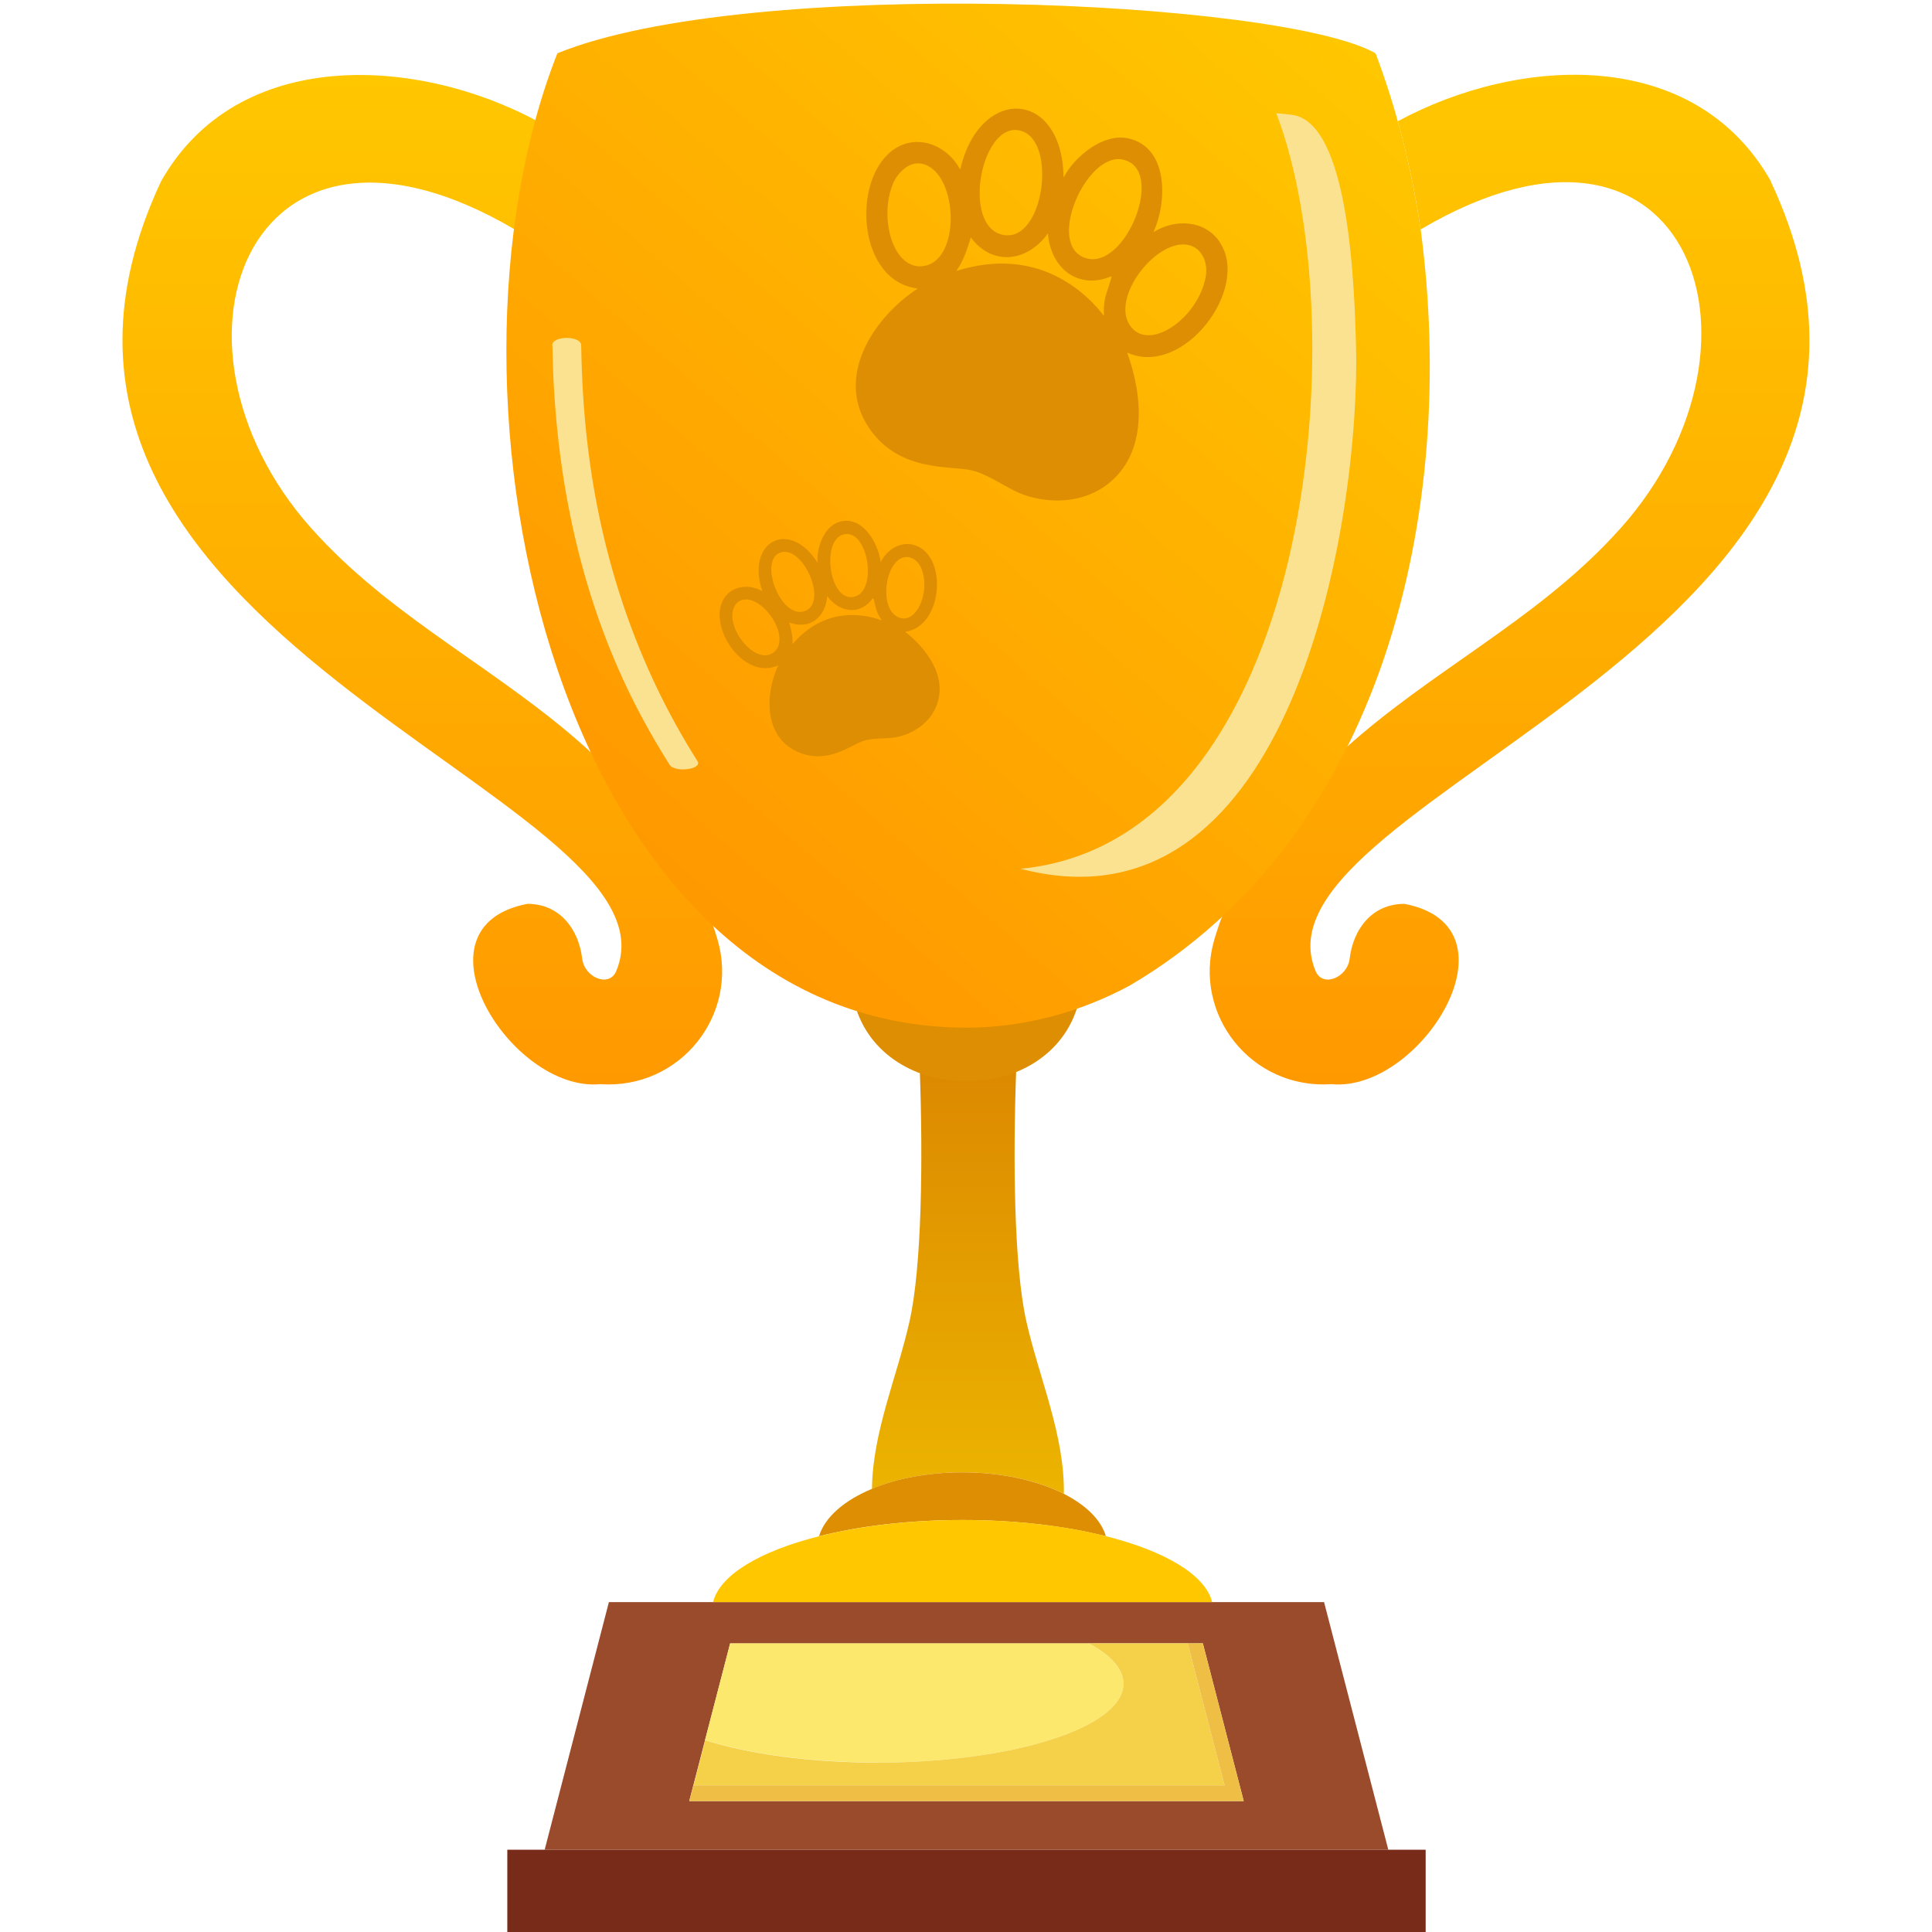
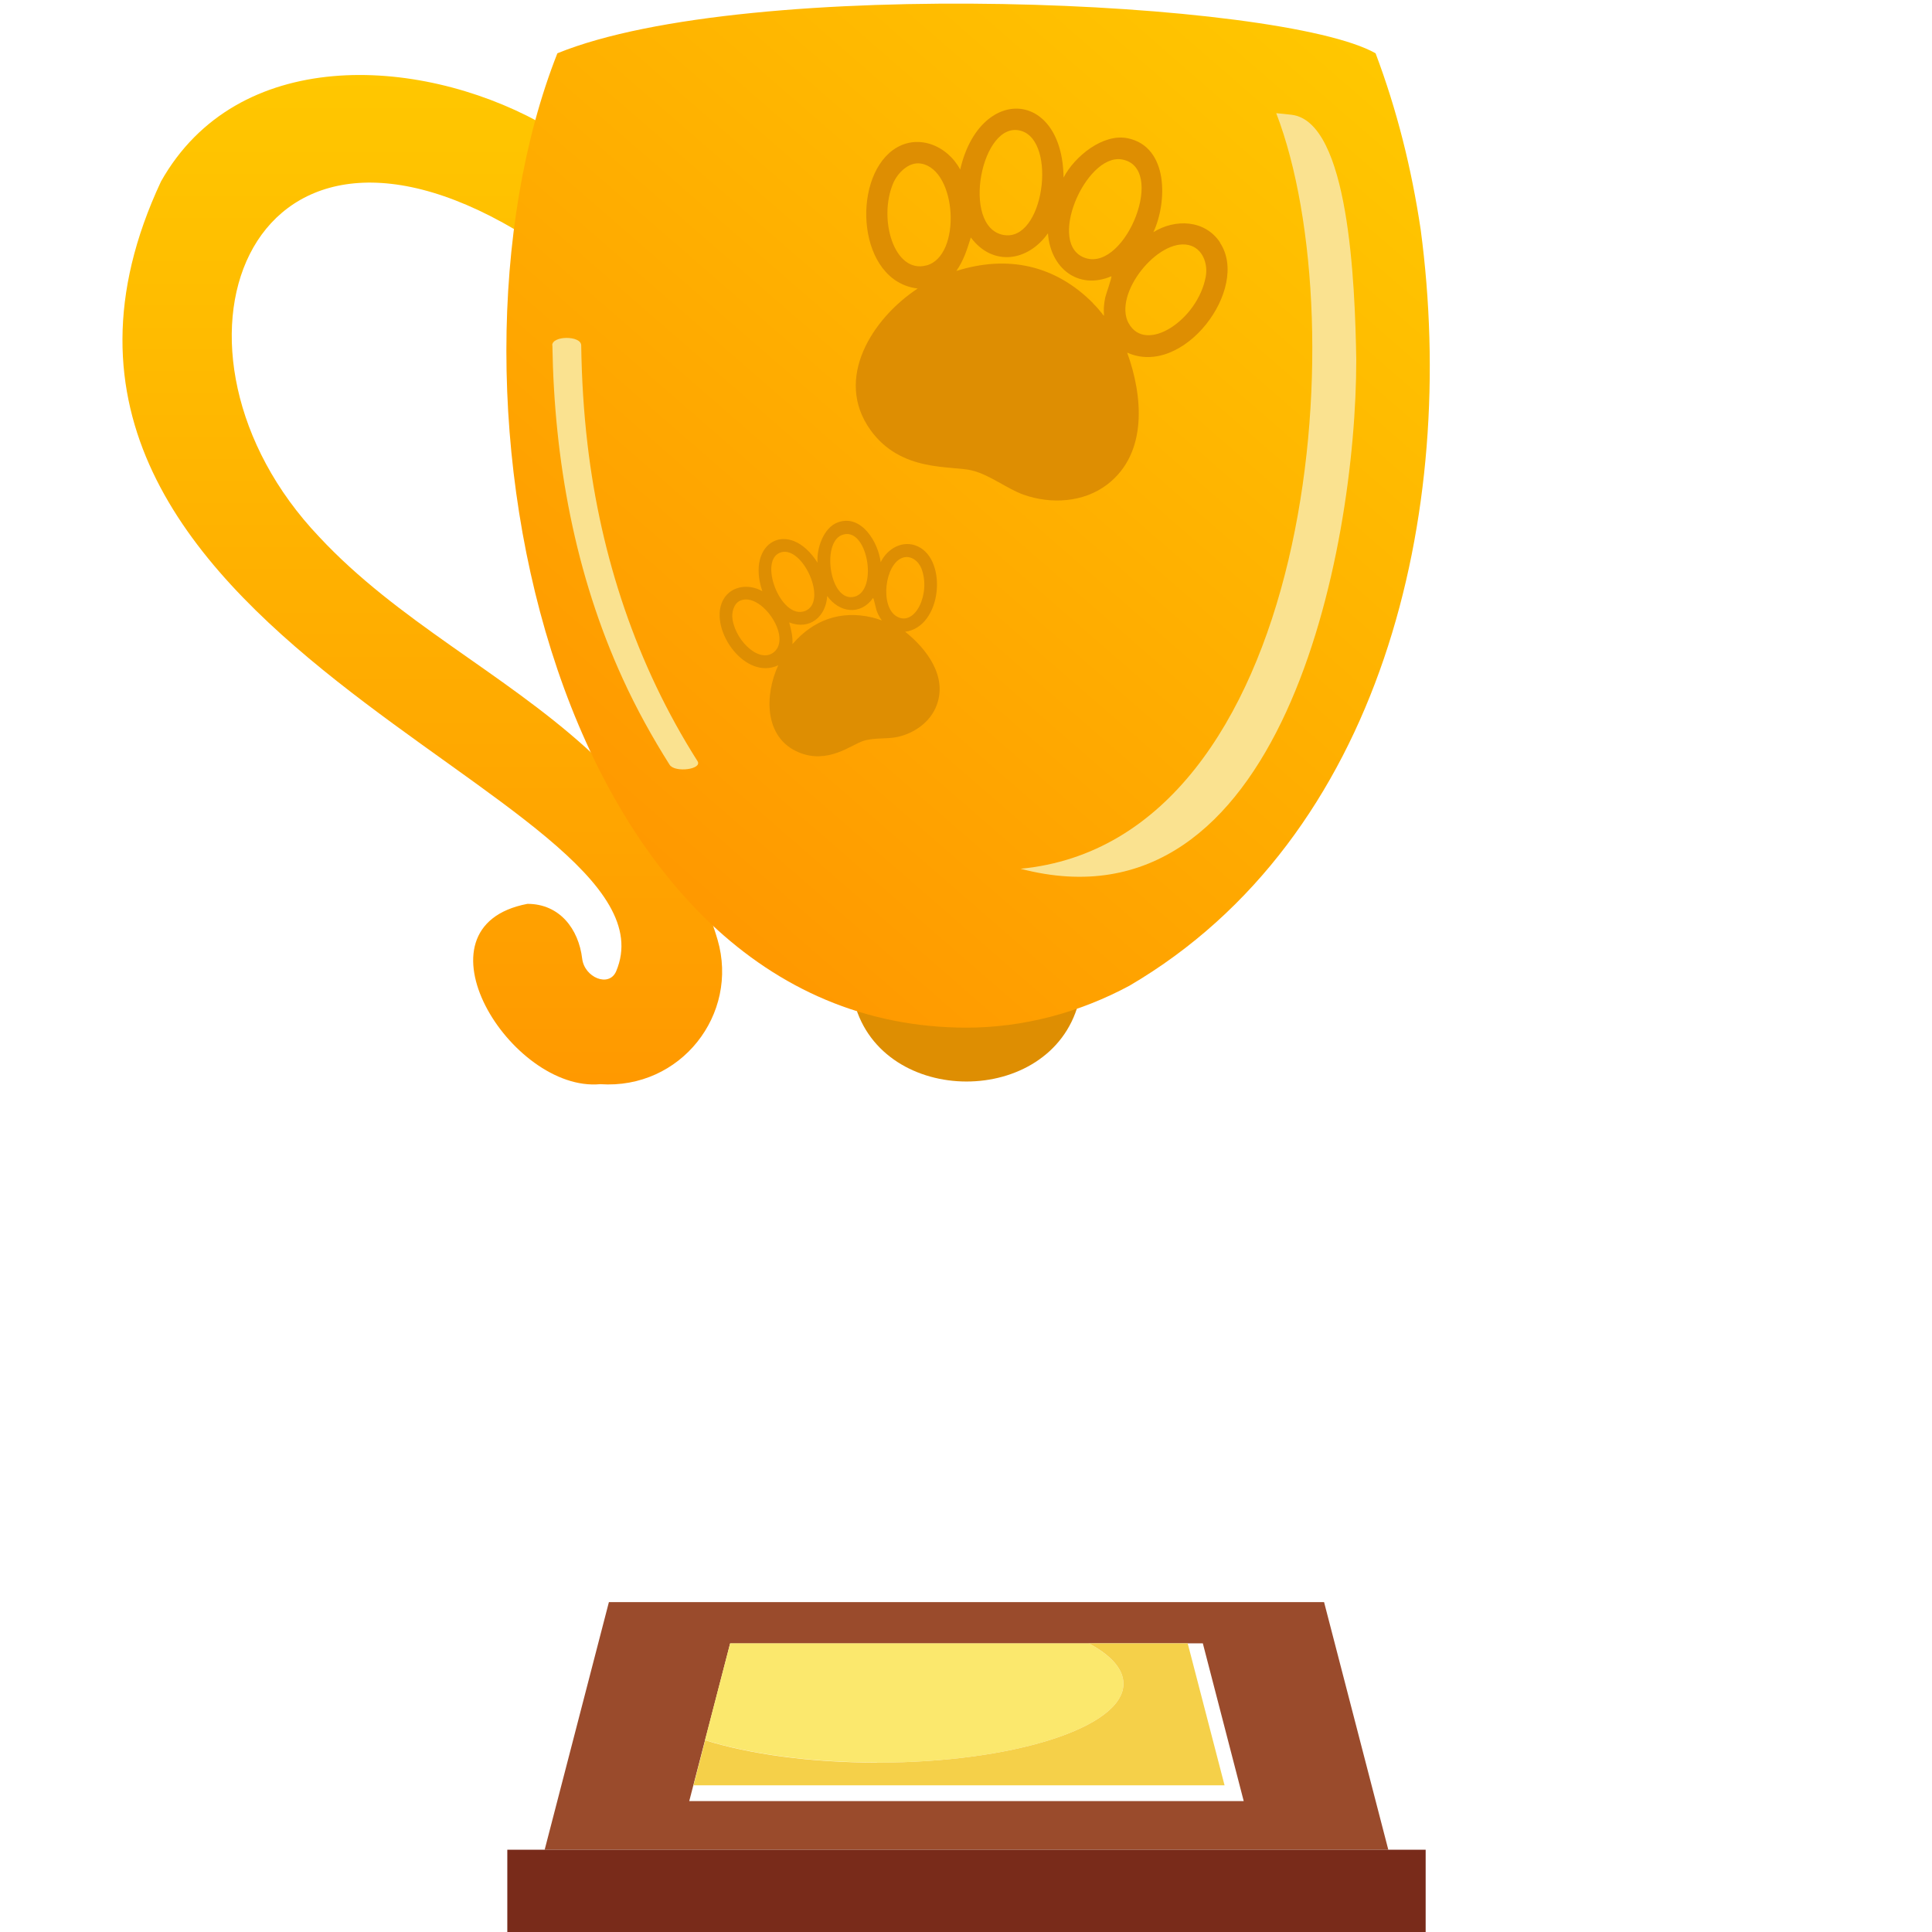
<svg xmlns="http://www.w3.org/2000/svg" xmlns:xlink="http://www.w3.org/1999/xlink" id="Layer_1" viewBox="0 0 120 120">
  <defs>
    <style>.cls-1{fill:#fbe86d;}.cls-2{fill:#9a4b2c;}.cls-3{fill:none;opacity:0;}.cls-4{fill:#f5d049;}.cls-5{fill:url(#linear-gradient-4);}.cls-6{fill:url(#linear-gradient-3);}.cls-7{fill:url(#linear-gradient-2);}.cls-8{fill:url(#linear-gradient);}.cls-9{fill:#efbe45;}.cls-10{fill:#fae290;}.cls-11{fill:#de8e02;}.cls-12{fill:#ffc700;}.cls-13{fill:#792b1a;}</style>
    <linearGradient id="linear-gradient" x1="161.25" y1="4.66" x2="161.25" y2="67.36" gradientTransform="translate(187.48) rotate(-180) scale(1 -1)" gradientUnits="userSpaceOnUse">
      <stop offset="0" stop-color="#ffc700" />
      <stop offset="1" stop-color="#f90" />
    </linearGradient>
    <linearGradient id="linear-gradient-2" x1="93.76" y1="4.65" x2="93.76" gradientTransform="matrix(1,0,0,1,0,0)" xlink:href="#linear-gradient" />
    <linearGradient id="linear-gradient-3" x1="60.13" y1="66.37" x2="60.13" y2="92.78" gradientUnits="userSpaceOnUse">
      <stop offset="0" stop-color="#dc8900" />
      <stop offset="1" stop-color="#ecb400" />
    </linearGradient>
    <linearGradient id="linear-gradient-4" x1="81.29" y1=".33" x2="37.54" y2="50.66" gradientTransform="matrix(1,0,0,1,0,0)" xlink:href="#linear-gradient" />
  </defs>
  <rect class="cls-3" width="120" height="120" />
  <path class="cls-8" d="M10,11.27c4.74-8.41,15.92-7.79,23.44-3.71-.6,2.16-1.08,4.4-1.42,6.72-16.86-9.94-23.09,7.6-12.2,19.06,4.87,5.23,11.33,8.37,16.61,13.14,4.01,3.62,6.86,7.52,8.14,11.89,1.35,4.63-2.29,9.31-7.29,8.97-5.53.52-11.97-9.78-4.52-11.2,2.01,0,3.18,1.57,3.4,3.4.14,1.18,1.67,1.81,2.11.79C42.91,49.37-3.23,39.55,10,11.27Z" />
-   <path class="cls-7" d="M110,11.27c-4.74-8.41-15.65-7.81-23.18-3.74.6,2.16,1.08,4.4,1.42,6.72,16.86-9.94,22.83,7.63,11.93,19.09-4.87,5.23-11.33,8.37-16.61,13.14-4.01,3.62-6.86,7.52-8.14,11.89-1.35,4.63,2.29,9.31,7.29,8.97,5.53.52,11.97-9.78,4.52-11.2-2.01,0-3.18,1.57-3.4,3.4-.14,1.18-1.67,1.81-2.11.79-4.63-10.95,41.51-20.77,28.27-49.05Z" />
-   <path class="cls-6" d="M57.13,66.44c.2,5.62.13,12.23-.64,15.64-.78,3.47-2.29,6.86-2.33,10.39,1.54-.64,3.49-1.02,5.62-1.02,2.45,0,4.67.51,6.3,1.33.05-3.65-1.52-7.13-2.33-10.7-.77-3.42-.84-10.07-.63-15.7-.93.35-1.98.55-3.08.55-1.03,0-2.01-.18-2.9-.48Z" />
-   <path class="cls-11" d="M54.17,92.47c-1.73.72-2.94,1.76-3.3,2.95,2.52-.64,5.6-1.01,8.91-1.01s6.39.37,8.91,1.01c-.3-1.03-1.25-1.94-2.62-2.64-1.63-.82-3.85-1.33-6.3-1.33-2.12,0-4.08.38-5.62,1.02Z" />
  <path class="cls-11" d="M66.58,62.49c-4.34,1.67-9.2,1.6-13.5-.16,1.74,6.45,12.15,6.47,13.9,0-.13.05-.27.1-.4.16Z" />
  <path class="cls-2" d="M38.93,99.51h-1.11l-3.99,15.38h52.4l-3.99-15.38h-43.32ZM67.62,102.07h7.09l2.54,9.8h0s-34.44,0-34.44,0h0s.98-3.78.98-3.78l1.56-6.01h22.27Z" />
  <path class="cls-1" d="M54.48,109.48c8.45,0,15.3-2.19,15.3-4.9,0-.92-.79-1.77-2.16-2.51h-22.27l-1.56,6.01c2.76.86,6.53,1.39,10.68,1.39Z" />
  <path class="cls-4" d="M69.78,104.58c0,2.71-6.85,4.9-15.3,4.9-4.16,0-7.93-.53-10.68-1.39l-.98,3.78.25-.98h32.99l-2.29-8.82h-6.15c1.37.73,2.16,1.59,2.16,2.51Z" />
-   <polygon class="cls-9" points="43.07 110.89 42.81 111.87 77.25 111.87 74.71 102.07 73.77 102.07 76.06 110.89 43.07 110.89" />
  <rect class="cls-13" x="31.51" y="114.89" width="57.04" height="5.11" />
-   <path class="cls-12" d="M50.87,95.42c-3.66.92-6.16,2.4-6.58,4.09h31c-.42-1.69-2.93-3.17-6.58-4.09-2.52-.64-5.6-1.01-8.91-1.01s-6.39.37-8.91,1.01Z" />
  <path class="cls-5" d="M88.24,14.25c-.57-3.8-1.47-7.41-2.8-10.94C79.56-.02,46.48-1.52,34.62,3.31c-8.45,21.41,0,60.5,25.41,60.52,3.53,0,7.03-.94,10.13-2.61,15.67-9.19,20.43-29.33,18.08-46.97Z" />
  <path class="cls-10" d="M34.31,21.45c.11,7.12,1.4,14.23,4.38,20.73.84,1.84,1.82,3.61,2.9,5.32.32.51,2.07.29,1.73-.23-3.78-5.95-6.01-12.69-6.83-19.69-.24-2.04-.36-4.08-.39-6.13-.01-.62-1.81-.61-1.8,0Z" />
  <path class="cls-10" d="M80.23,7.13c-.32-.04-.64-.07-.96-.1,5.08,13.23,2.22,45.2-15.88,46.93,16.2,4.25,20.86-19.72,20.85-31.64-.08-4.71-.45-14.75-4.01-15.19Z" />
-   <path class="cls-11" d="M75.78,15.06c-.94-1.42-2.79-1.48-4.14-.64.86-1.84.96-5.29-1.58-5.83-1.55-.33-3.33,1.14-4,2.44-.07-5.49-5.21-5.75-6.42-.5-.81-1.51-2.69-2.29-4.18-1.21-2.59,1.89-2.19,8.16,1.54,8.6-2.81,1.85-5.22,5.59-2.94,8.78,1.9,2.66,5.03,2.2,6.31,2.52,1.1.27,2.17,1.13,3.19,1.5,1.71.61,3.75.5,5.23-.64,2.52-1.95,2.19-5.51,1.22-8.18,3.49,1.58,7.65-3.98,5.77-6.82ZM57.52,16.49c-1.98.51-2.98-2.87-2.05-5.09.26-.63.96-1.37,1.73-1.24,2.25.37,2.55,5.76.33,6.33ZM63.43,8.13c2.25.67,1.4,6.95-1.12,6.46-2.65-.51-1.35-7.2,1.12-6.46ZM67.88,18.82c-2.36-2.37-5.31-2.99-8.48-1.99.46-.66.66-1.32.9-2.08,1.37,1.83,3.55,1.49,4.79-.26.15,2.14,1.85,3.55,3.94,2.67.04.06-.34,1.13-.38,1.31-.3,1.43.34,1.47-.77.36ZM67.46,16.04c-2.53-.76-.04-6.49,2.2-6.14,2.83.45.3,6.88-2.2,6.14ZM70.1,20.08c-.98-1.82,1.82-5.3,3.73-4.86.87.2,1.21,1.16,1.06,1.97-.5,2.7-3.74,4.82-4.79,2.88Z" />
+   <path class="cls-11" d="M75.78,15.06c-.94-1.42-2.79-1.48-4.14-.64.86-1.84.96-5.29-1.58-5.83-1.55-.33-3.33,1.14-4,2.44-.07-5.49-5.21-5.75-6.42-.5-.81-1.51-2.69-2.29-4.18-1.21-2.59,1.89-2.19,8.16,1.54,8.6-2.81,1.85-5.22,5.59-2.94,8.78,1.9,2.66,5.03,2.2,6.31,2.52,1.1.27,2.17,1.13,3.19,1.5,1.71.61,3.75.5,5.23-.64,2.52-1.95,2.19-5.51,1.22-8.18,3.49,1.58,7.65-3.98,5.77-6.82ZM57.52,16.49c-1.98.51-2.98-2.87-2.05-5.09.26-.63.96-1.37,1.73-1.24,2.25.37,2.55,5.76.33,6.33ZM63.43,8.13c2.25.67,1.4,6.95-1.12,6.46-2.65-.51-1.35-7.2,1.12-6.46ZM67.88,18.82c-2.36-2.37-5.31-2.99-8.48-1.99.46-.66.66-1.32.9-2.08,1.37,1.83,3.55,1.49,4.79-.26.15,2.14,1.85,3.55,3.94,2.67.04.06-.34,1.13-.38,1.31-.3,1.43.34,1.47-.77.36ZM67.46,16.04c-2.53-.76-.04-6.49,2.2-6.14,2.83.45.3,6.88-2.2,6.14ZM70.1,20.08c-.98-1.82,1.82-5.3,3.73-4.86.87.2,1.21,1.16,1.06,1.97-.5,2.7-3.74,4.82-4.79,2.88" />
  <path class="cls-11" d="M57.01,33.94c-.92-.43-1.89.12-2.31.98-.14-1.21-1.18-3-2.65-2.48-.9.32-1.34,1.63-1.27,2.51-1.77-2.78-4.47-1.29-3.43,1.77-.89-.51-2.09-.32-2.51.7-.73,1.78,1.46,4.86,3.5,3.9-.85,1.83-.9,4.5,1.27,5.41,1.81.76,3.26-.47,4.01-.71.65-.21,1.46-.11,2.1-.24,1.07-.23,2.07-.93,2.46-1.98.67-1.79-.62-3.5-1.96-4.56,2.28-.3,2.65-4.44.79-5.3ZM48.15,40.43c-.85.88-2.42-.52-2.65-1.95-.07-.41.06-1,.49-1.18,1.26-.52,3.12,2.13,2.16,3.13ZM48.53,34.3c1.36-.37,2.91,3.1,1.47,3.65-1.51.58-2.96-3.24-1.47-3.65ZM54.17,38.35c-1.95-.46-3.65.15-4.95,1.66.03-.48-.08-.88-.2-1.35,1.28.5,2.28-.36,2.36-1.64.75,1.04,2.06,1.23,2.85.12.04.02.18.68.22.79.3.82.64.64-.28.42ZM53.08,37.06c-1.53.41-2.07-3.3-.81-3.82,1.59-.66,2.32,3.42.81,3.82ZM55.7,38.29c-1.07-.62-.74-3.28.37-3.65.51-.17.98.21,1.16.67.6,1.54-.39,3.64-1.53,2.98Z" />
</svg>